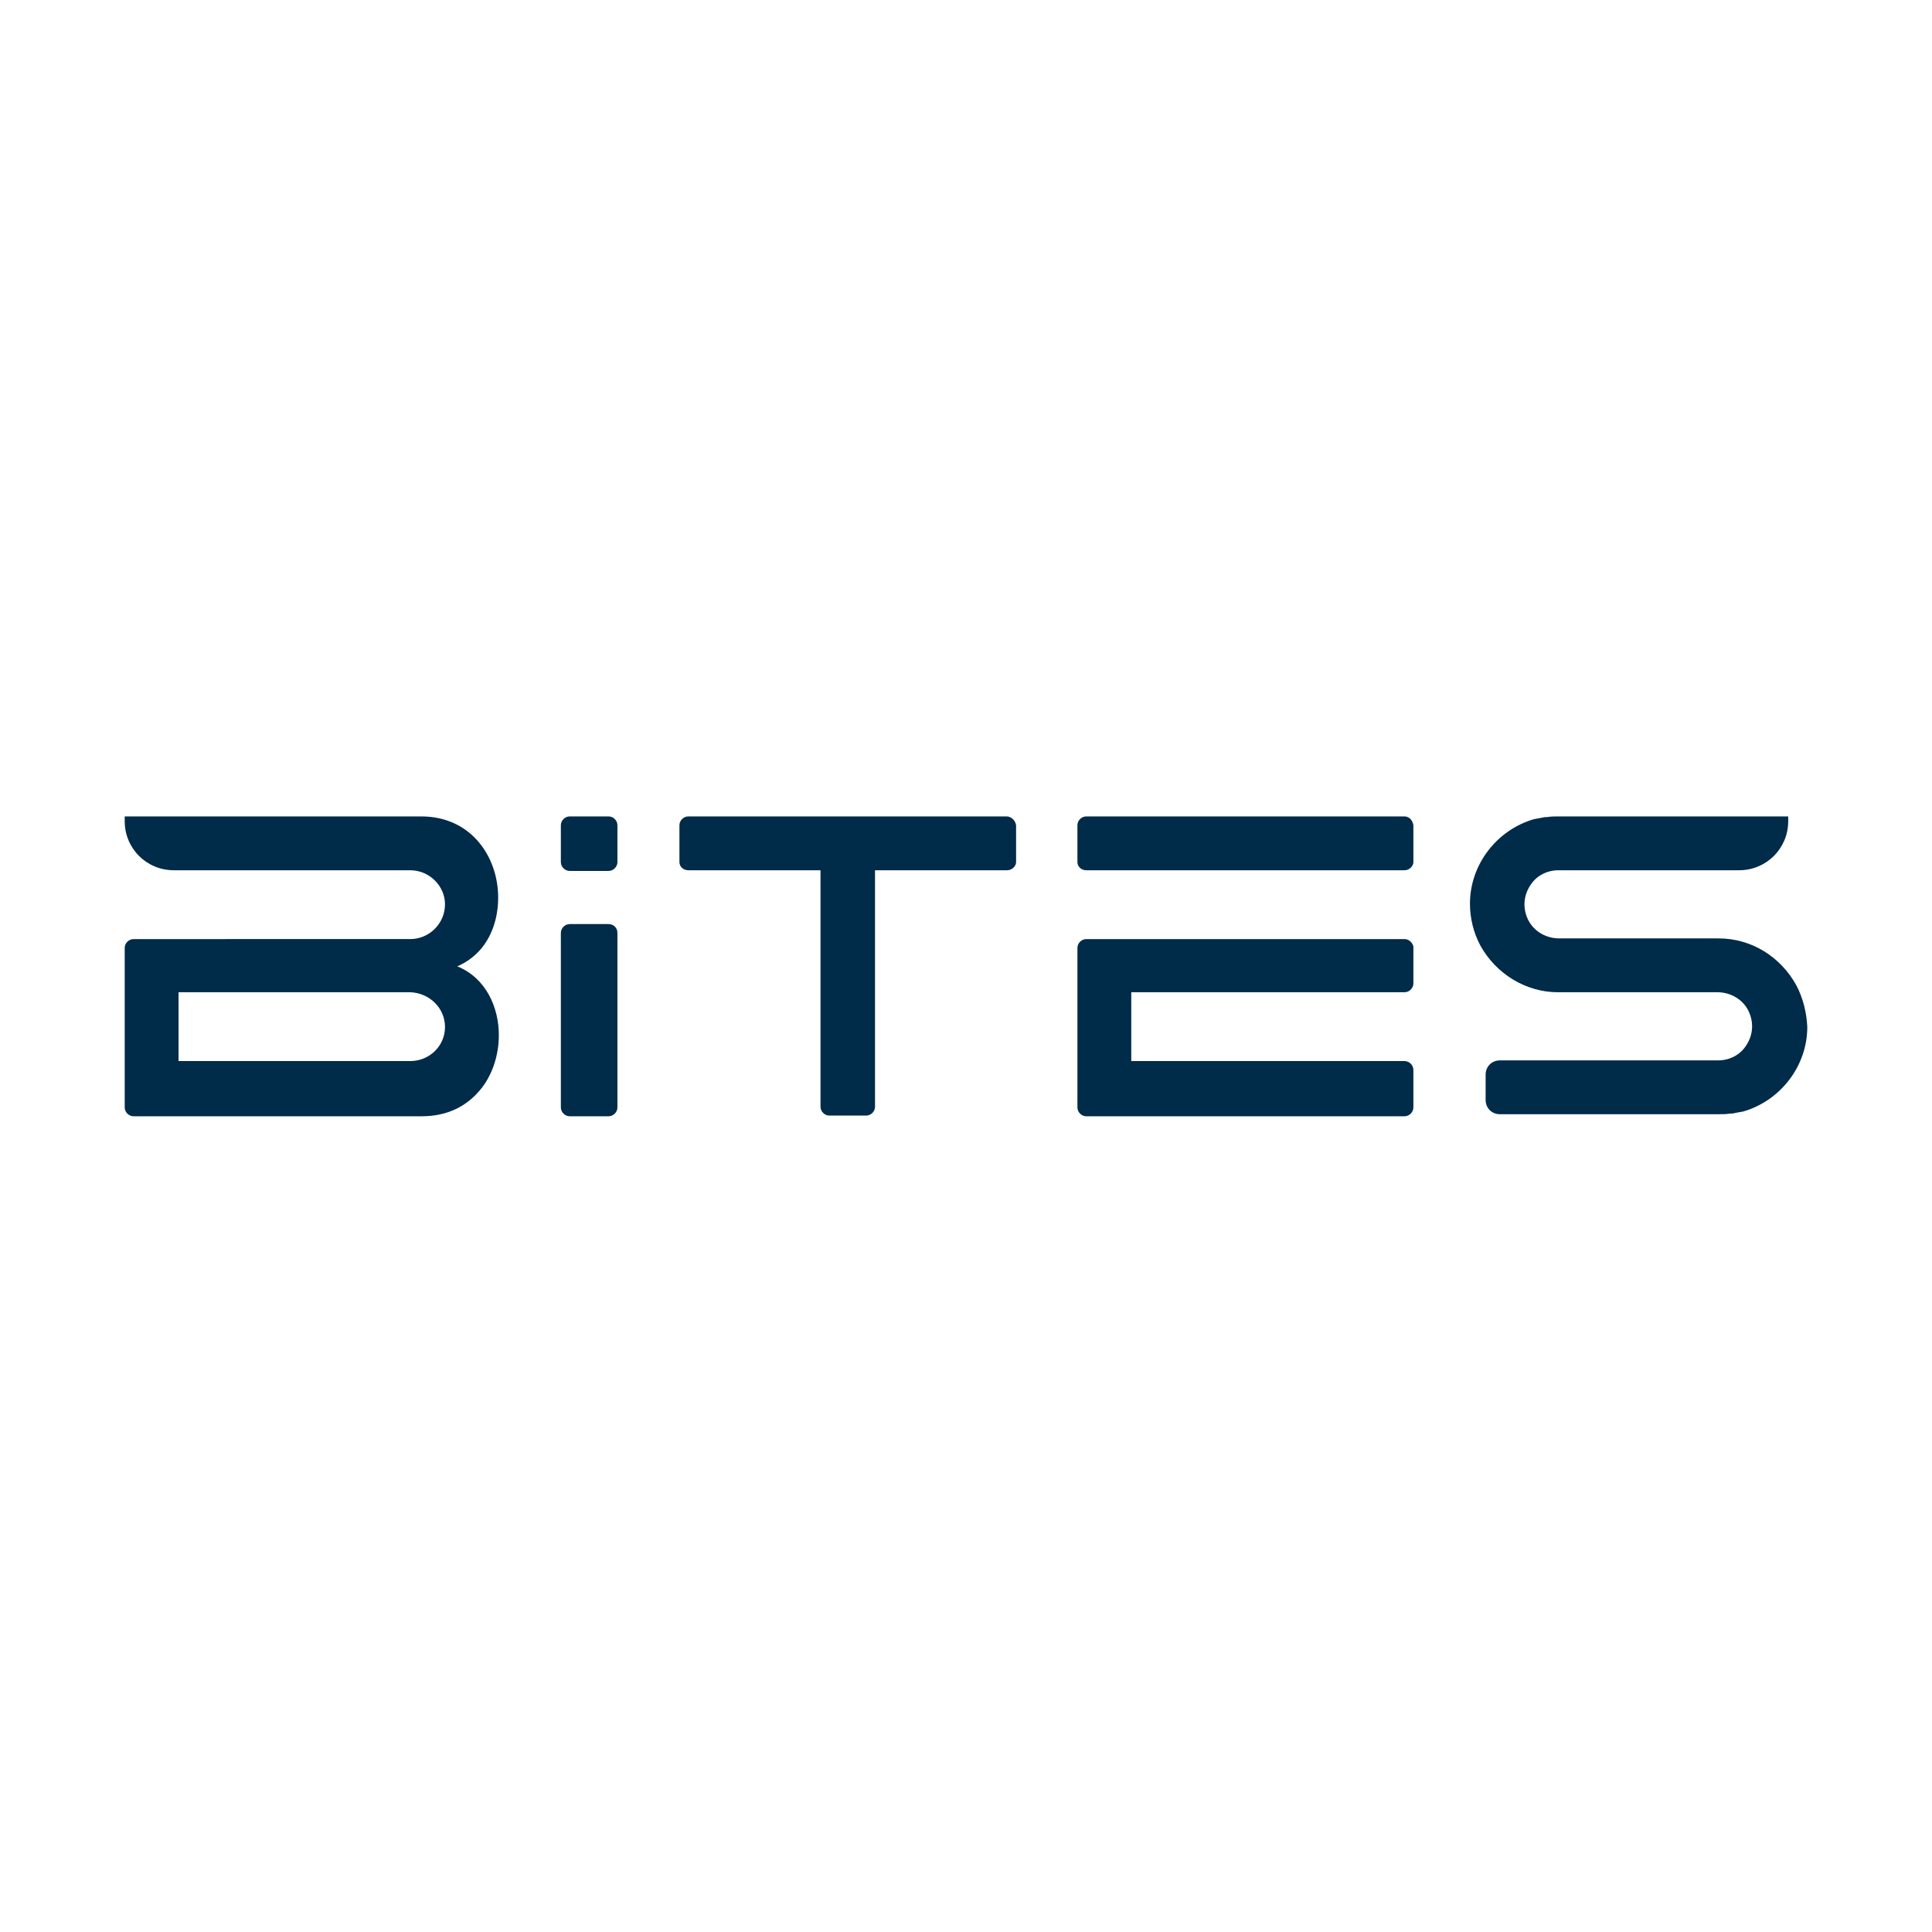
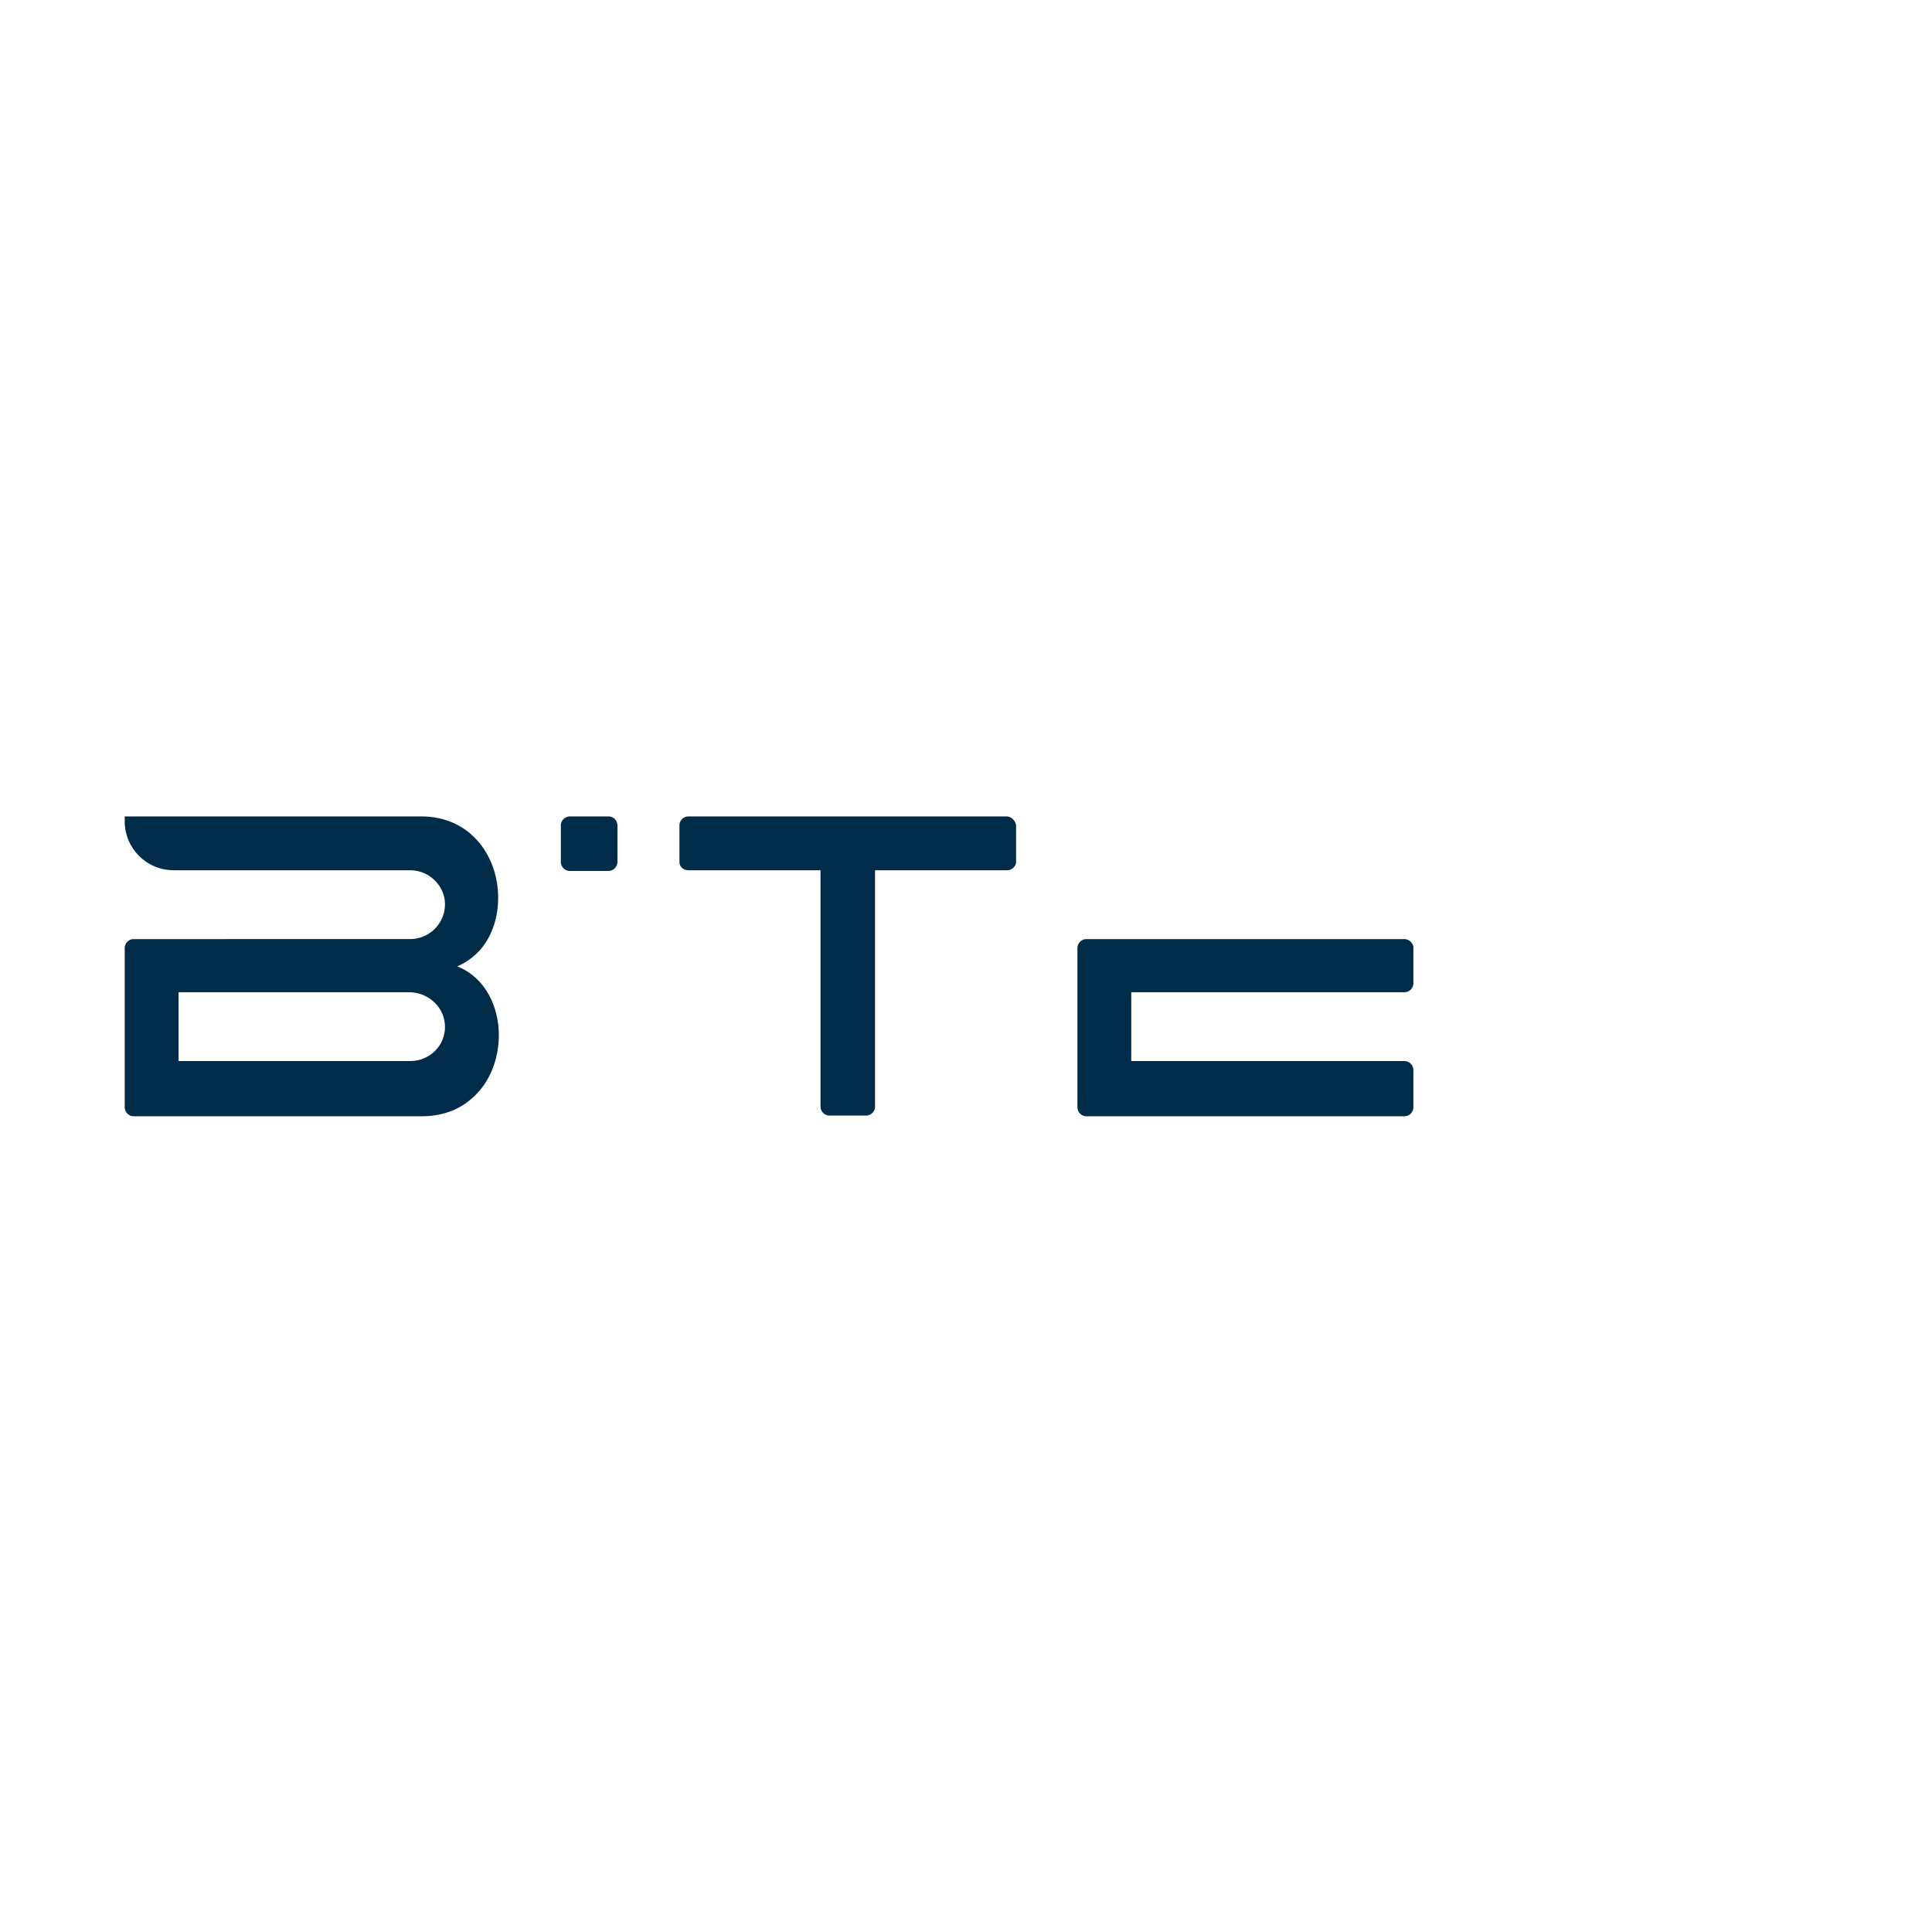
<svg xmlns="http://www.w3.org/2000/svg" version="1.1" id="Layer_1" x="0px" y="0px" viewBox="0 0 283.5 283.5" style="enable-background:new 0 0 283.5 283.5;" xml:space="preserve">
  <style type="text/css">
	.st0{fill:#002B49;}
</style>
  <g>
    <path class="st0" d="M65.3,150.7c0,2.8-2.3,5-5.1,5h-34v-10.1h34C63,145.7,65.3,147.9,65.3,150.7 M73.1,131.7   c0-5.9-3.9-11.9-11.3-11.9H18.3v0.7c0,4,3.2,7.2,7.2,7.2h34.7c2.8,0,5.1,2.3,5.1,5c0,2.8-2.3,5.1-5.1,5.1H19.6   c-0.7,0-1.3,0.6-1.3,1.3v23.4c0,0.7,0.6,1.3,1.3,1.3h42.3c3.5,0,6.4-1.3,8.5-3.8c1.8-2.1,2.8-5.1,2.8-8.1c0-4.1-1.9-8.4-6.1-10.1   c1.4-0.6,2.6-1.5,3.6-2.7C72.3,137.1,73.1,134.5,73.1,131.7" />
    <path class="st0" d="M206.1,137.8h-46.7c-0.7,0-1.3,0.6-1.3,1.3v5.7v14.9v2.8c0,0.7,0.6,1.3,1.3,1.3h35.1l11.6,0   c0.7,0,1.3-0.6,1.3-1.3v0V157v0c0-0.7-0.6-1.3-1.3-1.3H166v-9.9v-0.2h40.1c0.7,0,1.3-0.6,1.3-1.3v-5.4   C207.3,138.4,206.8,137.8,206.1,137.8" />
-     <path class="st0" d="M206.1,119.8h-46.7c-0.7,0-1.3,0.6-1.3,1.3v5.4c0,0.7,0.6,1.2,1.3,1.2h46.7c0.7,0,1.3-0.6,1.3-1.2v-5.4   C207.3,120.4,206.8,119.8,206.1,119.8" />
    <path class="st0" d="M147.7,119.8H101c-0.7,0-1.3,0.6-1.3,1.3v5.4c0,0.7,0.6,1.2,1.3,1.2h19.4v34.7c0,0.7,0.6,1.3,1.3,1.3h5.4   c0.7,0,1.3-0.6,1.3-1.3v-34.7h19.4c0.7,0,1.3-0.6,1.3-1.2v-5.4C149,120.4,148.4,119.8,147.7,119.8" />
-     <path class="st0" d="M263.6,144.6c-2.3-4.2-6.6-6.9-11.4-6.9h-23.4c-2,0-3.8-1.1-4.6-2.8c-0.8-1.7-0.6-3.5,0.3-4.9   c0.9-1.5,2.5-2.3,4.2-2.3h26.5c4,0,7.2-3.2,7.2-7.2l0-0.7h-33.7c-0.6,0-1.1,0-1.7,0.1l-0.3,0c-0.5,0.1-1,0.2-1.6,0.3   c-5.5,1.6-9.4,6.7-9.4,12.4c0,2.1,0.5,4.2,1.5,6.1c2.3,4.2,6.7,6.9,11.4,6.9h23.4c2,0,3.8,1.1,4.6,2.8c0.8,1.7,0.6,3.5-0.3,4.9   c-0.9,1.5-2.5,2.3-4.2,2.3h-21H225h-4.9c-1.2,0-2.1,0.9-2.1,2.1v3.7c0,1.2,0.9,2.1,2.1,2.1h4.3l0,0h27.8c0.6,0,1.1,0,1.7-0.1l0.3,0   c0.5-0.1,1-0.2,1.6-0.3c5.5-1.6,9.4-6.7,9.4-12.4C265.1,148.6,264.6,146.5,263.6,144.6" />
    <path class="st0" d="M89.3,119.8h-5.7c-0.7,0-1.3,0.6-1.3,1.3v5.4c0,0.7,0.6,1.3,1.3,1.3h5.7c0.7,0,1.3-0.6,1.3-1.3v-5.4   C90.6,120.4,90,119.8,89.3,119.8" />
-     <path class="st0" d="M89.3,135.6h-5.7c-0.7,0-1.3,0.6-1.3,1.3v25.6c0,0.7,0.6,1.3,1.3,1.3h5.7c0.7,0,1.3-0.6,1.3-1.3v-25.6   C90.6,136.1,90,135.6,89.3,135.6" />
  </g>
</svg>